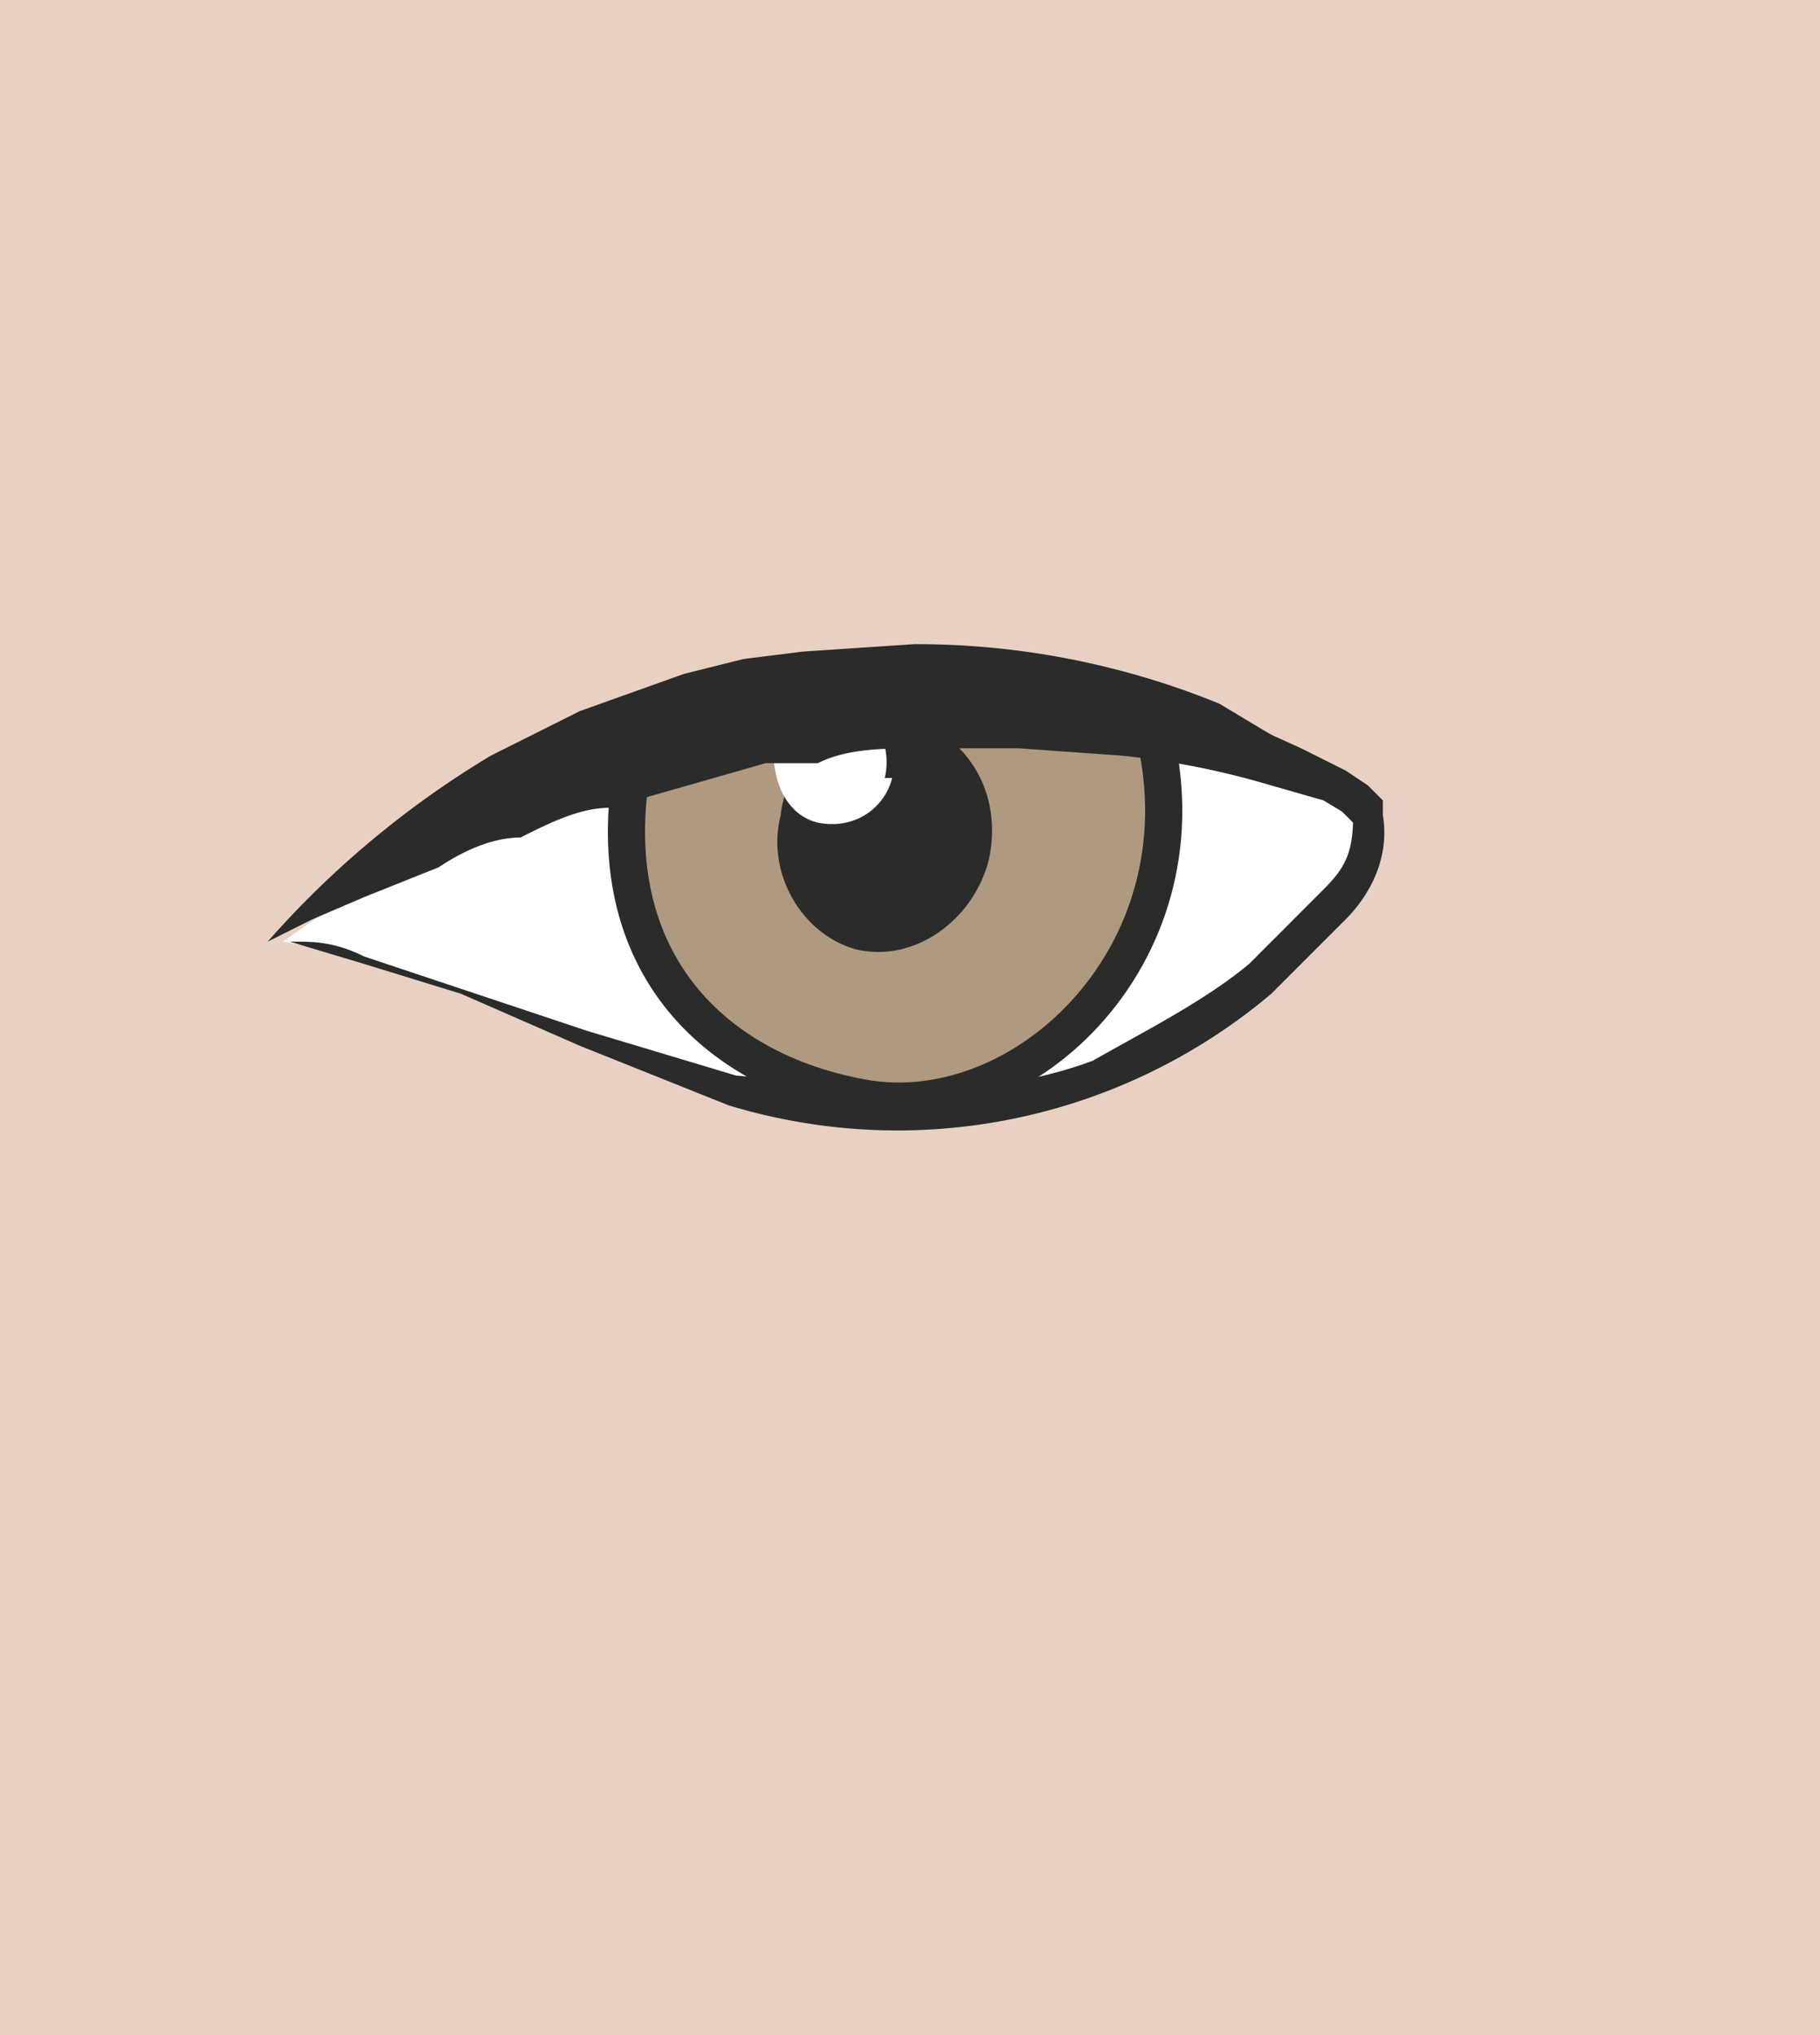
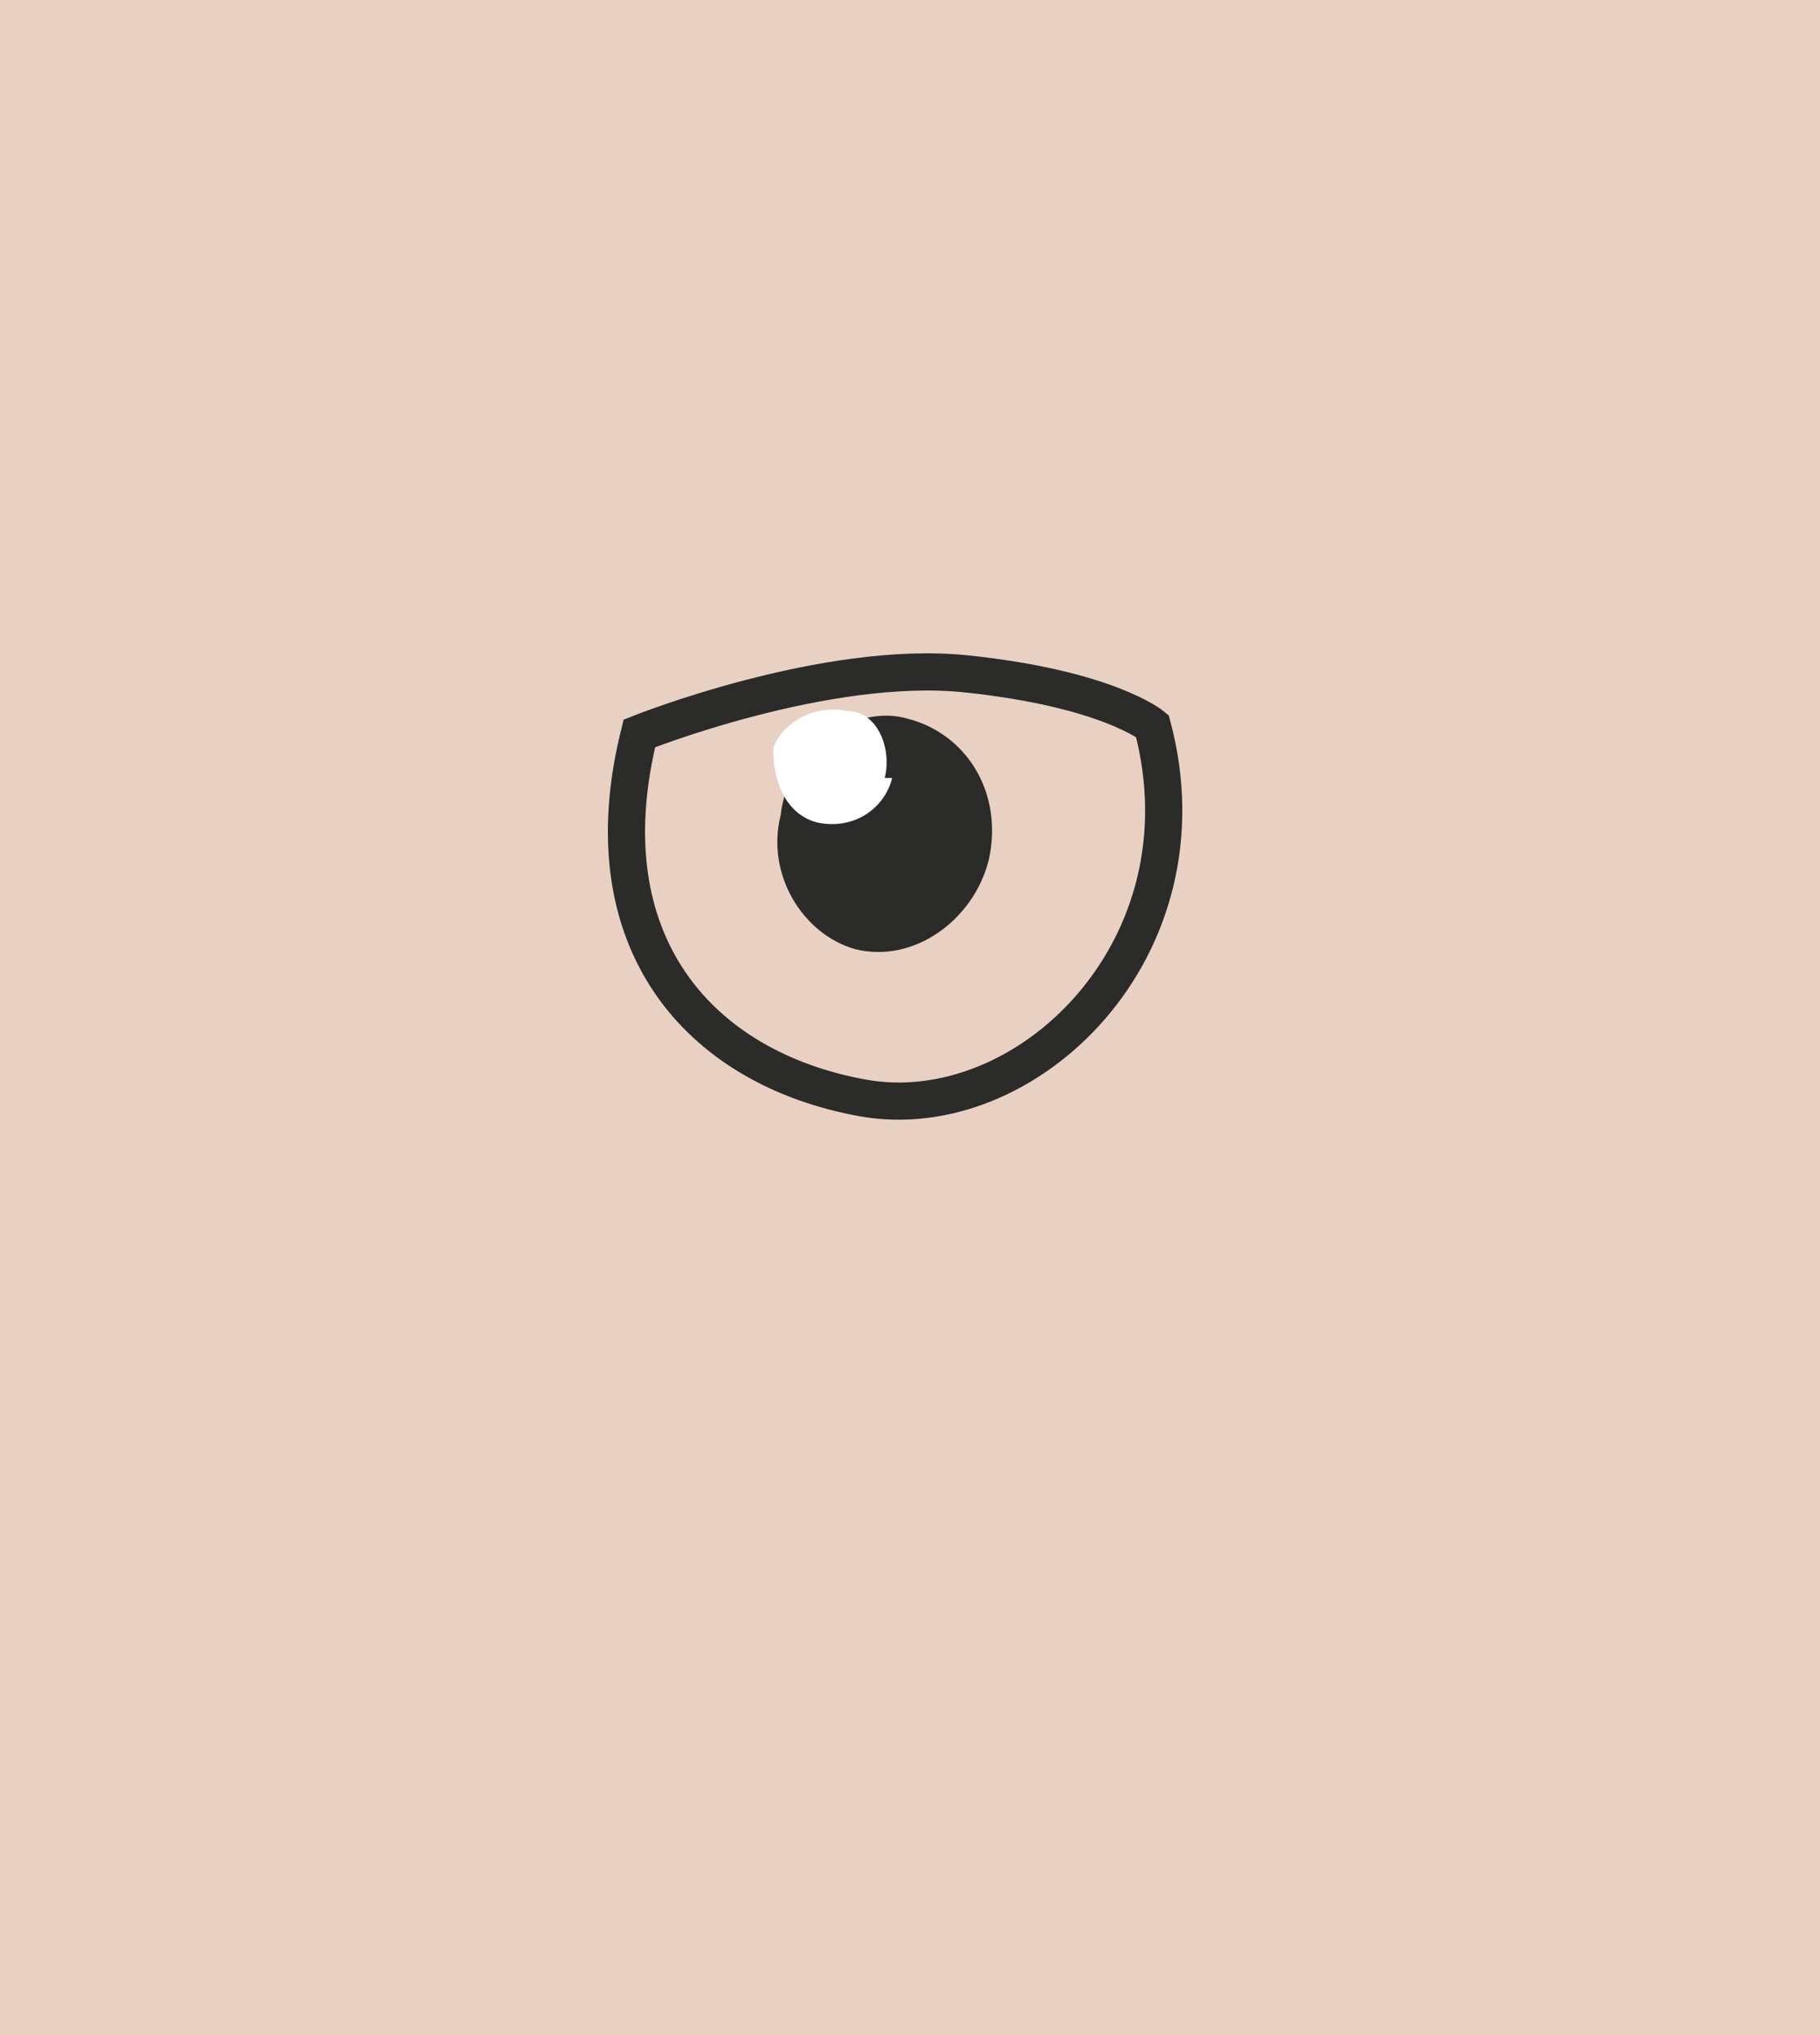
<svg xmlns="http://www.w3.org/2000/svg" viewBox="0 0 30.6 34.2">
  <defs>
    <clipPath id="a">
      <path d="M0 27.4h24.5V0H0v27.4z" />
    </clipPath>
  </defs>
  <path d="M0 34.2h30.6V0H0v34.2z" fill="#e8d1c3" />
  <g clip-path="url(#a)" transform="matrix(1.25 0 0 -1.25 0 34.2)">
-     <path d="M3.8 14.7c2.5-.4 5-1.9 7.5-2.2 2.6-.3 4.8.6 6.7 2.7.3.3.6.6.5 1.2 0 .1-4.4 3.7-10.8 1" fill="#fff" />
-     <path d="M3.8 14.7H4c.2 0 .5 0 .9-.2l3-1 2-.6 2.4-.2c.7 0 1.6.1 2.4.4.7.4 1.5.8 2.1 1.3l1 1c.3.3.4.5.4 1v-.1l-.1.1-.2.2-.6.3-1 .5a11.1 11.1 0 01-4.4.8h-1l-.8-.2c-.5 0-1-.2-1.3-.3l-1.2-.4 1.1.5 1.4.4.8.2 1 .1a11 11 0 004.5-.7l1.1-.5.6-.3.3-.2.2-.2v-.2c.1-.6-.2-1.1-.5-1.4l-1-1a7.8 7.8 0 00-7.3-1.5l-2 .8-1.6.7-1.3.4-1 .3h-.2" fill="#2b2b2a" />
-     <path d="M15.5 17.6c.8-3-1.7-5.4-3.9-5s-3.7 2.1-3 4.9c0 0 2.5 1 4.4.8 1.9-.2 2.5-.7 2.5-.7" fill-rule="evenodd" fill="#af9a81" />
    <path d="M15.5 17.6c.8-3-1.7-5.4-3.9-5s-3.7 2.1-3 4.9c0 0 2.5 1 4.4.8 1.9-.2 2.5-.7 2.5-.7z" stroke="#2b2b2a" stroke-miterlimit="10" stroke-width=".5" fill="none" />
    <path d="M13.3 15.8c-.2-.8-1-1.4-1.8-1.2-.7.2-1.2 1-1 1.8.1.9 1 1.5 1.7 1.3.8-.2 1.3-1 1.1-1.9" fill-rule="evenodd" fill="#2b2b2a" />
    <path d="M12 16.9c-.1-.4-.5-.7-1-.6-.4.1-.6.5-.6 1 .1.3.5.6 1 .5.4 0 .6-.5.5-.9" fill-rule="evenodd" fill="#fff" />
-     <path d="M18.4 16.2l-.1.1-.5.3-.7.2a11 11 0 01-2 .4l-1.4.1h-1.3c-.5 0-1 0-1.4-.2h-.7l-.7-.2-1.4-.4c-.4 0-.8-.2-1.2-.4-.4 0-.8-.2-1.1-.4l-1-.4-.7-.3-.6-.3a12.7 12.7 0 003 2.5l1.2.6 1.4.5.8.2.8.1 1.5.1a10.8 10.8 0 004.1-.8l1-.6.6-.5c.4-.3.4-.6.4-.6" fill="#2b2b2a" />
  </g>
</svg>